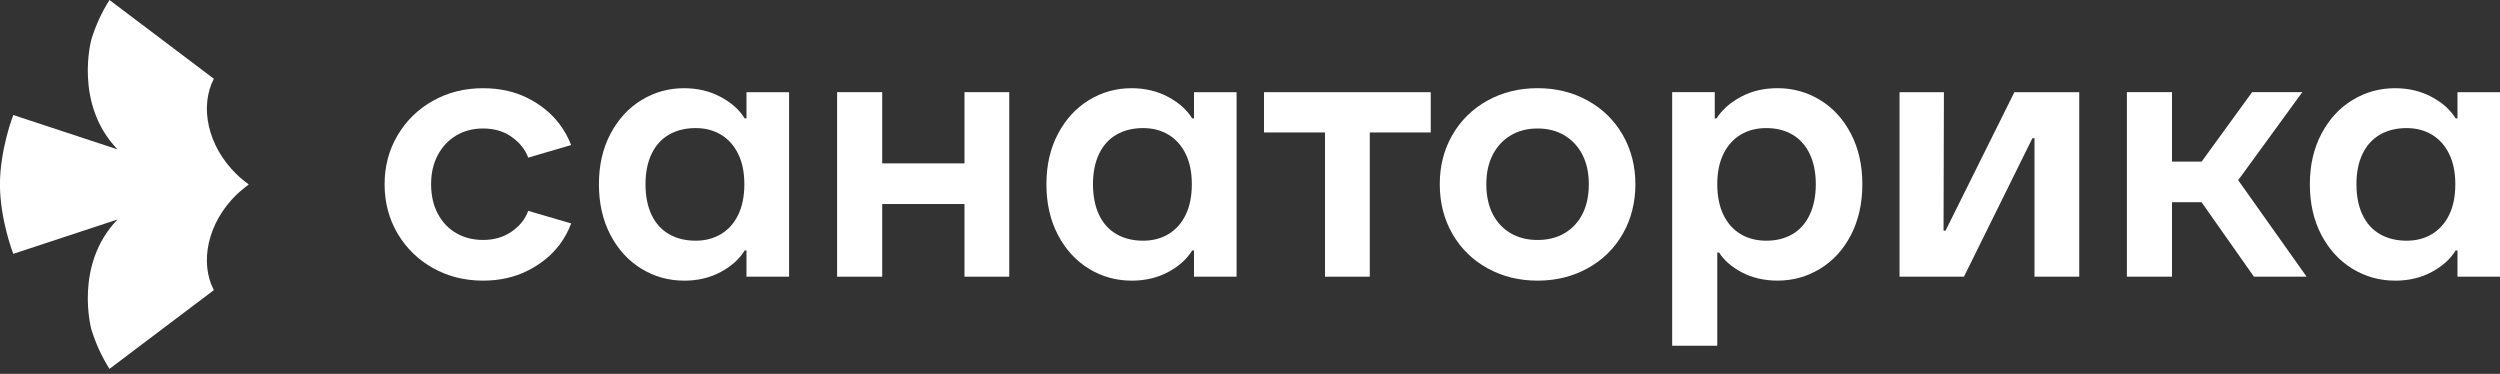
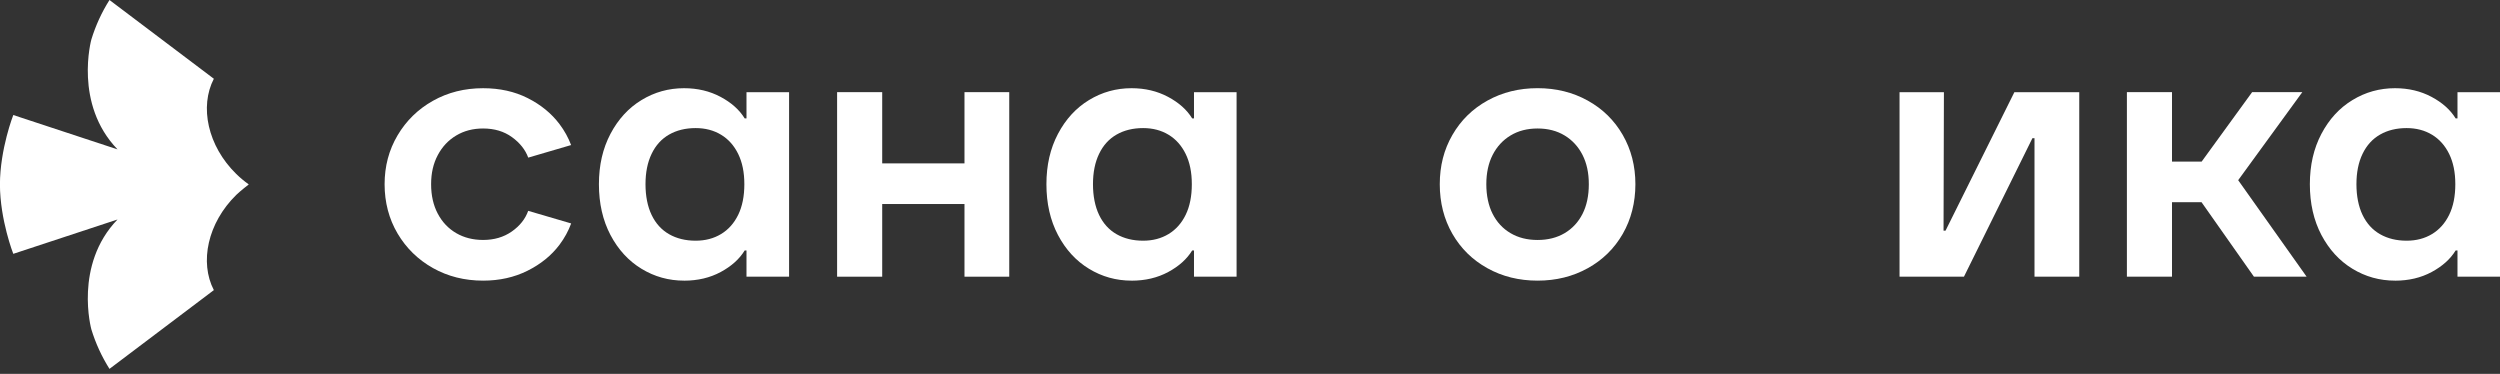
<svg xmlns="http://www.w3.org/2000/svg" width="341" height="51" viewBox="0 0 341 51" fill="none">
  <rect x="0" y="0" width="341" height="51" fill="#333333" stroke="none" />
  <path d="M33.925 25.151C33.334 24.727 32.762 24.255 32.221 23.724C28.329 19.912 27.197 14.547 29.169 10.742L14.933 0C13.876 1.67 13.044 3.482 12.46 5.393C12.46 5.393 10.035 14.162 16.029 20.375L1.812 15.69C1.812 15.69 0.014 20.273 -0.01 25.155C0.01 30.041 1.812 34.623 1.812 34.623L16.029 29.938C10.039 36.148 12.46 44.921 12.46 44.921C13.044 46.831 13.876 48.639 14.933 50.314L29.169 39.572C27.193 35.767 28.329 30.406 32.221 26.59C32.762 26.059 33.925 25.159 33.925 25.159V25.151Z" fill="white" />
  <path d="M93.307 38.279C91.205 38.279 89.269 37.74 87.498 36.659C85.727 35.582 84.316 34.042 83.266 32.049C82.218 30.052 81.693 27.749 81.693 25.131C81.693 22.514 82.218 20.257 83.266 18.261C84.316 16.268 85.727 14.727 87.498 13.65C89.269 12.569 91.205 12.031 93.307 12.031C95.145 12.031 96.801 12.424 98.28 13.21C99.755 13.996 100.855 14.975 101.577 16.154H101.821V12.573H107.63V37.74H101.821V34.16H101.577C100.855 35.339 99.763 36.317 98.303 37.103C96.844 37.889 95.176 38.283 93.307 38.283V38.279ZM94.884 32.831C96.198 32.831 97.353 32.528 98.355 31.923C99.356 31.318 100.133 30.445 100.693 29.297C101.249 28.154 101.529 26.762 101.529 25.127C101.529 23.492 101.249 22.152 100.693 21.004C100.133 19.86 99.356 18.984 98.355 18.379C97.353 17.773 96.198 17.471 94.884 17.471C93.508 17.471 92.301 17.765 91.268 18.355C90.235 18.945 89.438 19.821 88.882 20.981C88.322 22.14 88.046 23.524 88.046 25.127C88.046 26.731 88.326 28.162 88.882 29.321C89.438 30.481 90.235 31.357 91.268 31.947C92.301 32.536 93.508 32.831 94.884 32.831Z" fill="white" />
  <path d="M131.556 12.569V22.286H120.333V12.569H114.181V37.74H120.333V27.828H131.556V37.74H137.661V12.569H131.556Z" fill="white" />
  <path d="M154.346 38.279C152.244 38.279 150.308 37.74 148.537 36.659C146.767 35.582 145.355 34.042 144.306 32.049C143.257 30.052 142.732 27.749 142.732 25.131C142.732 22.514 143.257 20.257 144.306 18.261C145.355 16.268 146.767 14.727 148.537 13.65C150.308 12.569 152.244 12.031 154.346 12.031C156.184 12.031 157.84 12.424 159.319 13.21C160.794 13.996 161.894 14.975 162.616 16.154H162.861V12.573H168.669V37.74H162.861V34.16H162.616C161.894 35.339 160.802 36.317 159.343 37.103C157.884 37.889 156.216 38.283 154.346 38.283V38.279ZM155.92 32.831C157.233 32.831 158.388 32.528 159.39 31.923C160.392 31.318 161.169 30.445 161.729 29.297C162.285 28.154 162.565 26.762 162.565 25.127C162.565 23.492 162.285 22.152 161.729 21.004C161.169 19.86 160.392 18.984 159.39 18.379C158.388 17.773 157.233 17.471 155.92 17.471C154.543 17.471 153.337 17.765 152.303 18.355C151.27 18.945 150.474 19.821 149.918 20.981C149.358 22.14 149.082 23.524 149.082 25.127C149.082 26.731 149.362 28.162 149.918 29.321C150.474 30.481 151.27 31.357 152.303 31.947C153.337 32.536 154.543 32.831 155.92 32.831Z" fill="white" />
-   <path d="M180.729 37.74V18.068H172.412V12.573H195.155V18.068H186.838V37.74H180.729Z" fill="white" />
  <path d="M209.727 38.279C207.199 38.279 204.919 37.717 202.884 36.585C200.849 35.457 199.256 33.896 198.109 31.899C196.961 29.903 196.385 27.647 196.385 25.127C196.385 22.608 196.957 20.403 198.109 18.406C199.256 16.413 200.849 14.849 202.884 13.721C204.919 12.593 207.199 12.027 209.727 12.027C212.254 12.027 214.534 12.593 216.569 13.721C218.604 14.849 220.197 16.413 221.344 18.406C222.492 20.403 223.068 22.643 223.068 25.127C223.068 27.611 222.492 29.903 221.344 31.899C220.197 33.896 218.604 35.457 216.569 36.585C214.534 37.713 212.254 38.279 209.727 38.279ZM209.727 32.733C211.138 32.733 212.369 32.422 213.418 31.801C214.467 31.18 215.279 30.304 215.855 29.176C216.427 28.048 216.715 26.7 216.715 25.127C216.715 23.555 216.427 22.258 215.855 21.13C215.279 20.002 214.467 19.118 213.418 18.481C212.369 17.844 211.134 17.526 209.727 17.526C208.319 17.526 207.084 17.844 206.035 18.481C204.986 19.118 204.174 20.002 203.598 21.13C203.022 22.258 202.734 23.59 202.734 25.127C202.734 26.664 203.022 28.048 203.598 29.176C204.17 30.304 204.982 31.18 206.035 31.801C207.084 32.422 208.315 32.733 209.727 32.733Z" fill="white" />
-   <path d="M228.084 47.157V12.569H233.893V16.15H234.137C234.891 14.971 235.999 13.992 237.462 13.206C238.921 12.42 240.589 12.027 242.459 12.027C244.557 12.027 246.493 12.566 248.267 13.646C250.038 14.727 251.442 16.264 252.475 18.257C253.509 20.253 254.025 22.541 254.025 25.127C254.025 27.713 253.509 30.048 252.475 32.045C251.442 34.042 250.038 35.578 248.267 36.655C246.497 37.736 244.557 38.275 242.459 38.275C240.621 38.275 238.996 37.897 237.584 37.147C236.172 36.396 235.139 35.496 234.485 34.446H234.236V47.154H228.084V47.157ZM240.932 32.831C242.277 32.831 243.46 32.536 244.478 31.947C245.495 31.357 246.284 30.477 246.84 29.297C247.396 28.118 247.676 26.731 247.676 25.127C247.676 23.524 247.396 22.144 246.84 20.981C246.28 19.821 245.495 18.945 244.478 18.355C243.46 17.765 242.277 17.471 240.932 17.471C239.588 17.471 238.412 17.773 237.411 18.379C236.409 18.984 235.632 19.86 235.072 21.004C234.512 22.148 234.236 23.524 234.236 25.127C234.236 26.731 234.516 28.154 235.072 29.297C235.628 30.445 236.409 31.318 237.411 31.923C238.412 32.528 239.584 32.831 240.932 32.831Z" fill="white" />
  <path d="M259.097 37.74V12.573H265.15L265.099 31.463H265.371L274.761 12.573H283.61V37.74H277.506V18.85H277.222L267.883 37.74H259.097Z" fill="white" />
  <path d="M307.438 37.74H314.623L305.288 24.577L314.035 12.569H307.189L300.308 22.038H296.261V12.569H290.109V37.74H296.261V27.584H300.292L307.438 37.74Z" fill="white" />
  <path d="M326.682 38.279C324.585 38.279 322.648 37.74 320.874 36.659C319.103 35.582 317.691 34.042 316.638 32.049C315.589 30.052 315.065 27.749 315.065 25.131C315.065 22.514 315.589 20.257 316.638 18.261C317.687 16.268 319.099 14.727 320.874 13.65C322.644 12.569 324.581 12.031 326.682 12.031C328.52 12.031 330.177 12.424 331.655 13.21C333.13 13.996 334.231 14.975 334.952 16.154H335.201V12.573H341.01V37.74H335.201V34.16H334.952C334.231 35.339 333.138 36.317 331.679 37.103C330.22 37.889 328.552 38.283 326.682 38.283V38.279ZM328.26 32.831C329.573 32.831 330.729 32.528 331.73 31.923C332.732 31.318 333.509 30.445 334.069 29.297C334.629 28.154 334.905 26.762 334.905 25.127C334.905 23.492 334.625 22.152 334.069 21.004C333.509 19.86 332.732 18.984 331.73 18.379C330.729 17.773 329.573 17.471 328.26 17.471C326.88 17.471 325.677 17.765 324.644 18.355C323.61 18.945 322.814 19.821 322.254 20.981C321.694 22.14 321.418 23.524 321.418 25.127C321.418 26.731 321.698 28.162 322.254 29.321C322.814 30.481 323.606 31.357 324.644 31.947C325.677 32.536 326.884 32.831 328.26 32.831Z" fill="white" />
  <path d="M72.047 28.756C71.653 29.868 70.907 30.807 69.807 31.578C68.707 32.348 67.401 32.729 65.895 32.729C64.519 32.729 63.292 32.419 62.227 31.798C61.159 31.177 60.323 30.297 59.715 29.149C59.108 28.005 58.804 26.665 58.804 25.128C58.804 23.591 59.108 22.298 59.715 21.154C60.323 20.01 61.159 19.118 62.227 18.482C63.292 17.845 64.515 17.526 65.895 17.526C67.437 17.526 68.75 17.919 69.835 18.706C70.919 19.492 71.656 20.423 72.051 21.5L77.899 19.786C77.525 18.8 77.008 17.841 76.306 16.913C75.206 15.459 73.762 14.28 71.976 13.38C70.186 12.48 68.162 12.032 65.895 12.032C63.367 12.032 61.088 12.605 59.053 13.749C57.018 14.893 55.409 16.465 54.23 18.458C53.047 20.455 52.459 22.679 52.459 25.132C52.459 27.584 53.05 29.86 54.23 31.853C55.413 33.85 57.018 35.418 59.053 36.562C61.088 37.705 63.367 38.279 65.895 38.279C68.127 38.279 70.146 37.831 71.948 36.931C73.754 36.031 75.206 34.856 76.306 33.398C77.012 32.462 77.532 31.487 77.907 30.477L72.051 28.76L72.047 28.756Z" fill="white" />
</svg>